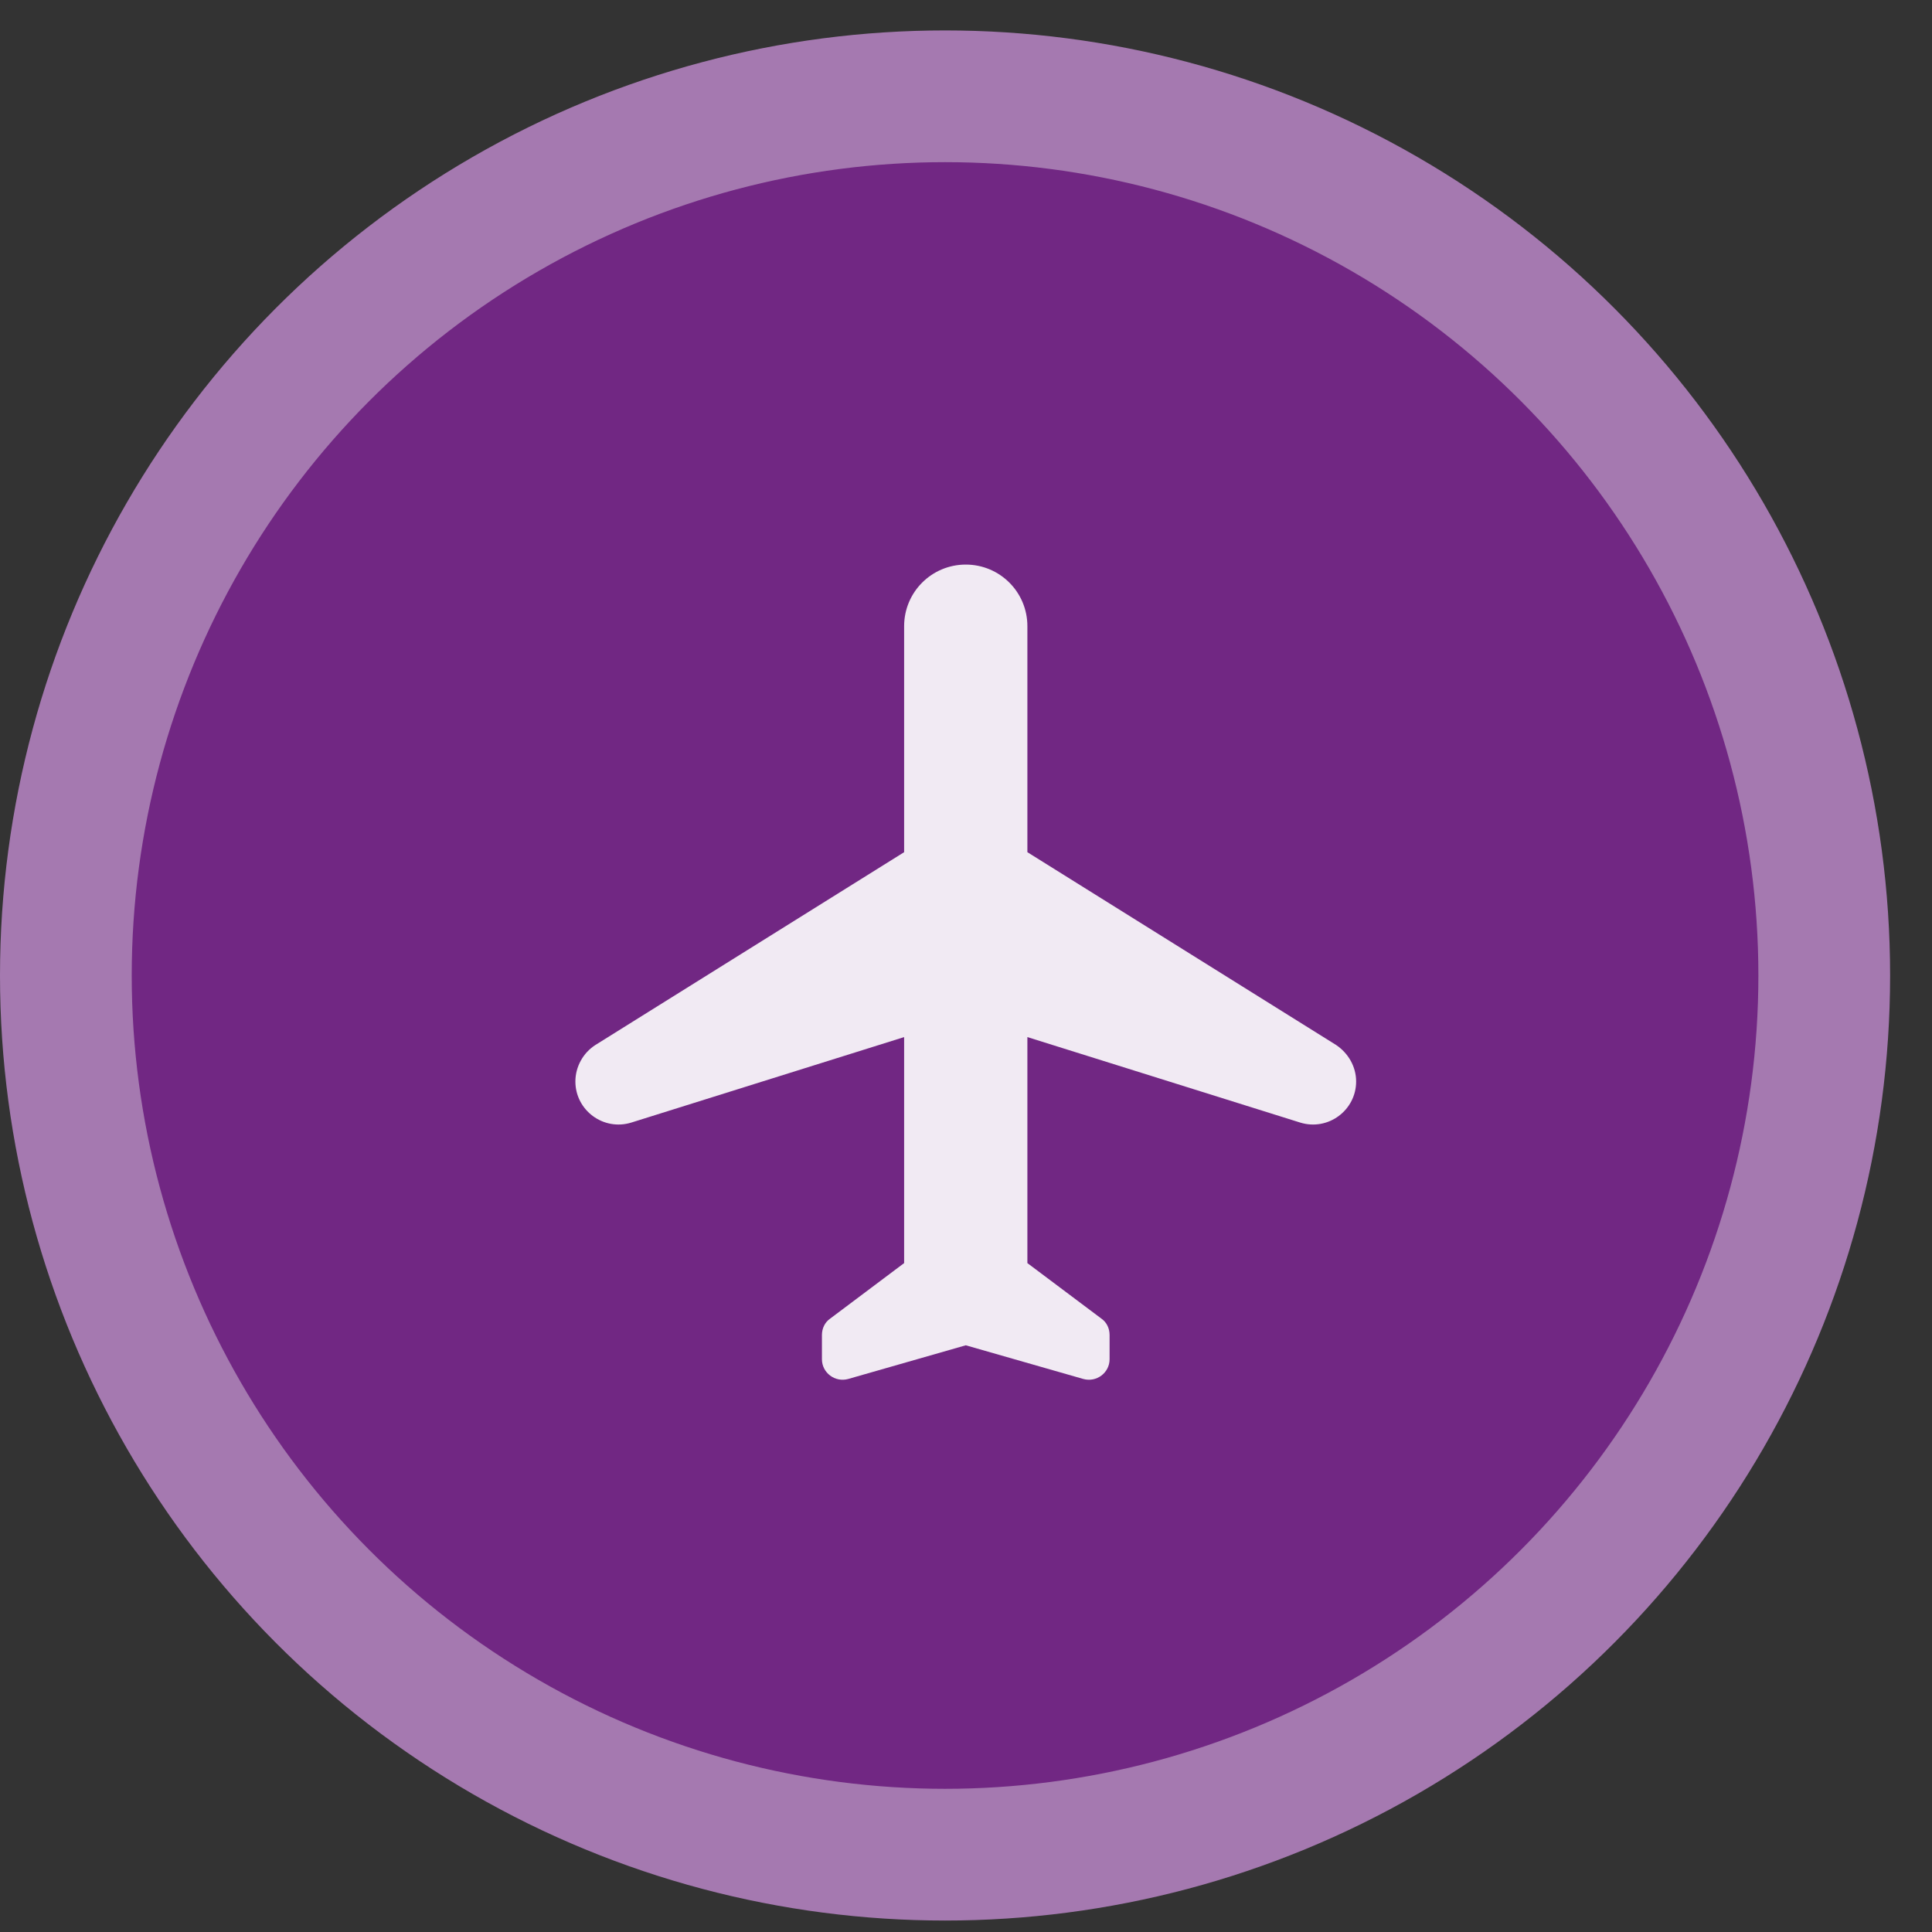
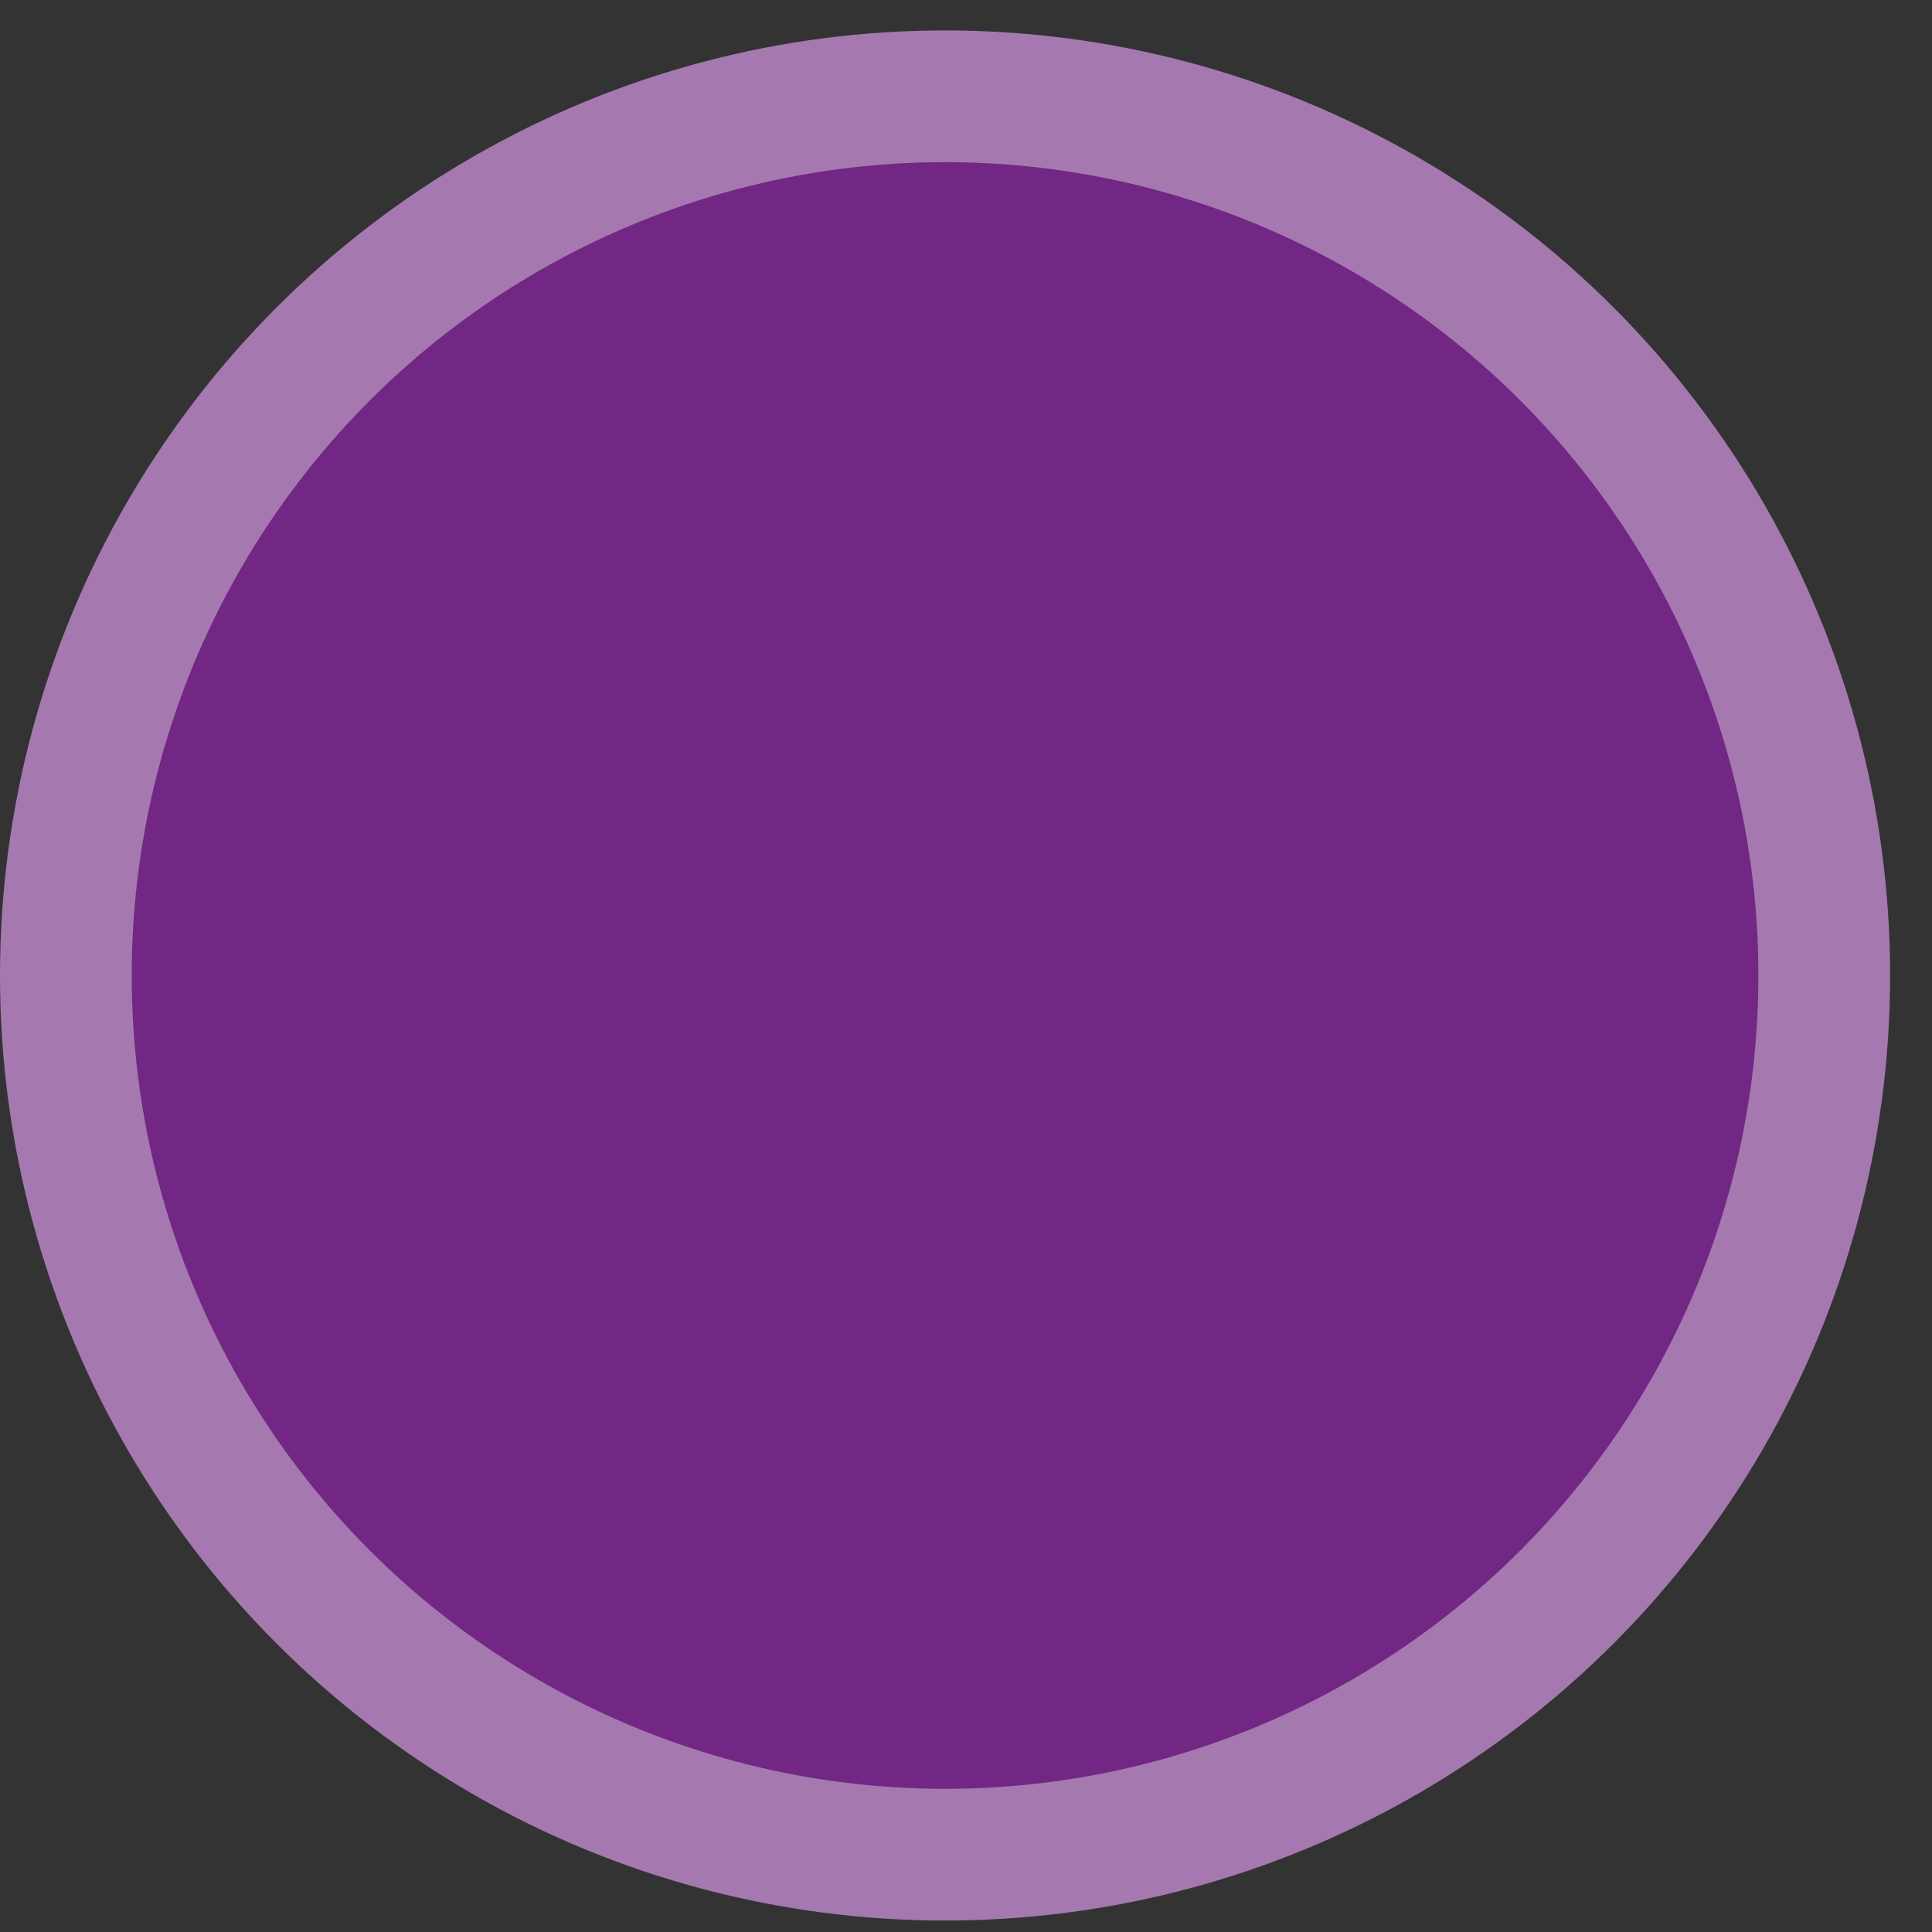
<svg xmlns="http://www.w3.org/2000/svg" width="44" height="44" viewBox="0 0 44 44" fill="none">
  <rect x="0" y="0" width="44" height="44" fill="#333333" stroke="none" />
  <circle cx="21.523" cy="22.216" r="20.023" fill="#712783" stroke="#A579B0" stroke-width="3" />
-   <path fill-rule="evenodd" clip-rule="evenodd" d="M30.885 24.63C30.885 24.293 30.707 23.984 30.426 23.797L23.398 19.408V14.261C23.398 13.485 22.771 12.858 21.995 12.858C21.218 12.858 20.591 13.485 20.591 14.261V19.408L13.563 23.797C13.282 23.975 13.104 24.293 13.104 24.63C13.104 25.285 13.741 25.762 14.377 25.566L20.591 23.619V28.766L18.907 30.03C18.785 30.114 18.719 30.254 18.719 30.404V30.956C18.719 31.265 19.019 31.489 19.318 31.405L21.995 30.638L24.671 31.405C24.971 31.489 25.27 31.265 25.27 30.956V30.404C25.27 30.254 25.204 30.114 25.083 30.03L23.398 28.766V23.619L29.612 25.566C30.248 25.762 30.885 25.285 30.885 24.63Z" fill="white" fill-opacity="0.9" />
</svg>